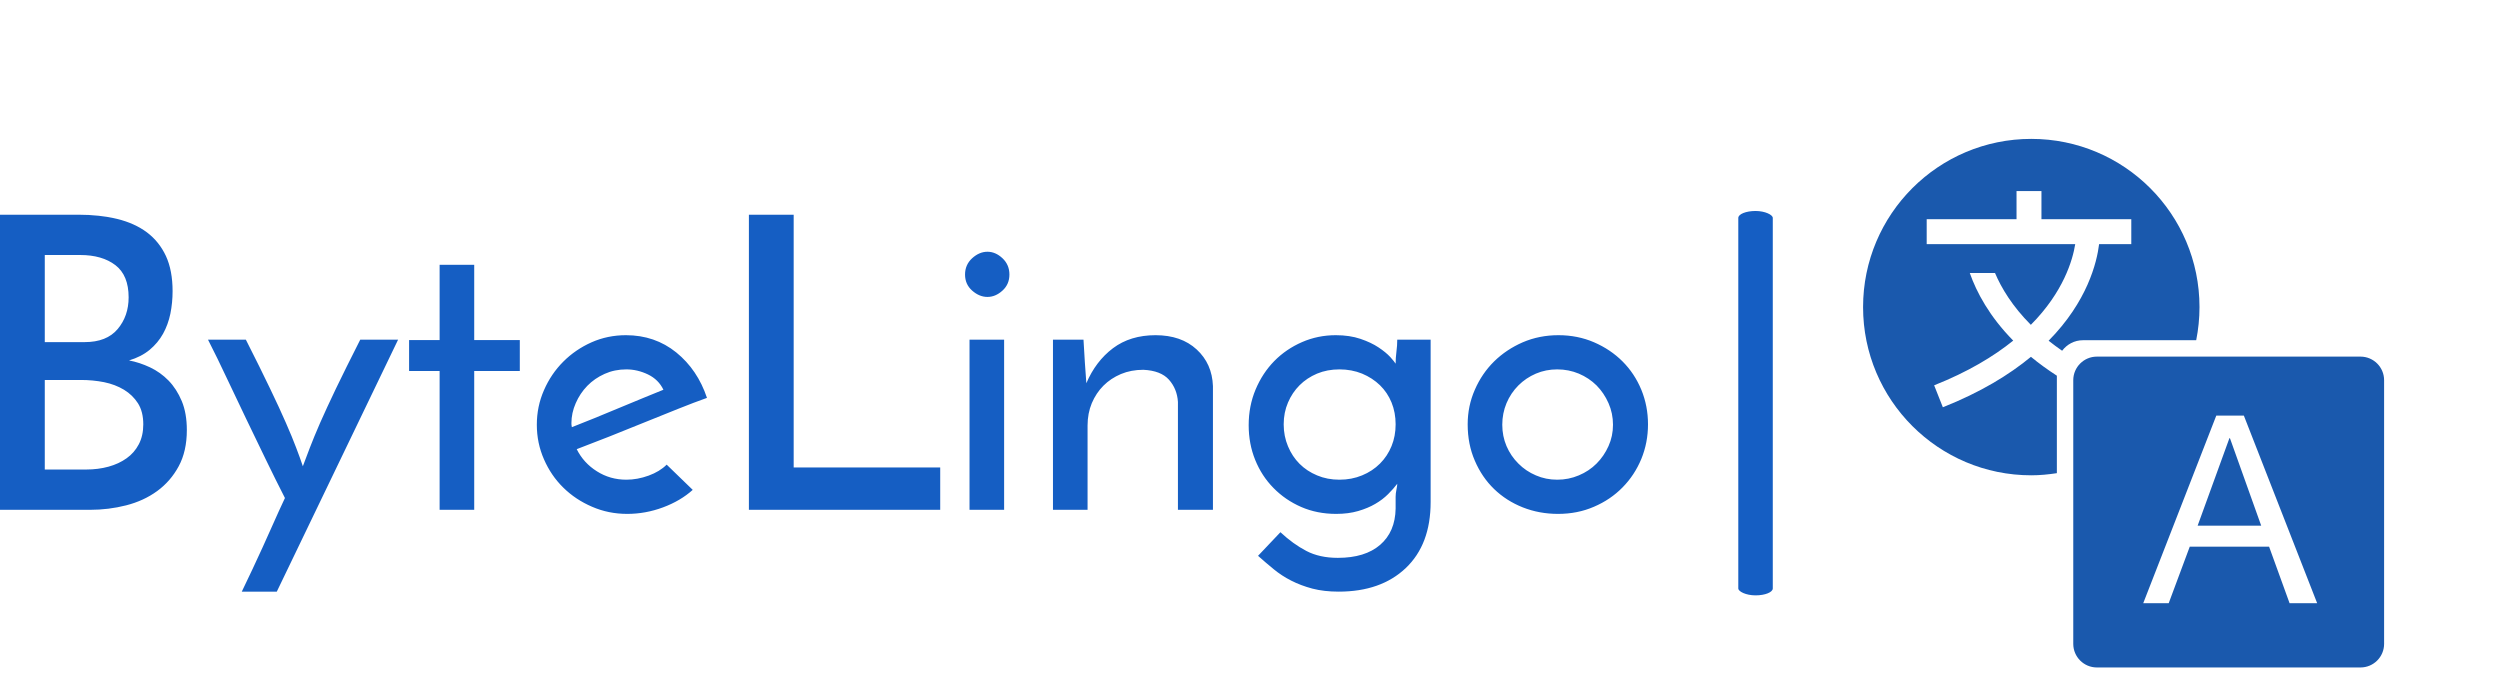
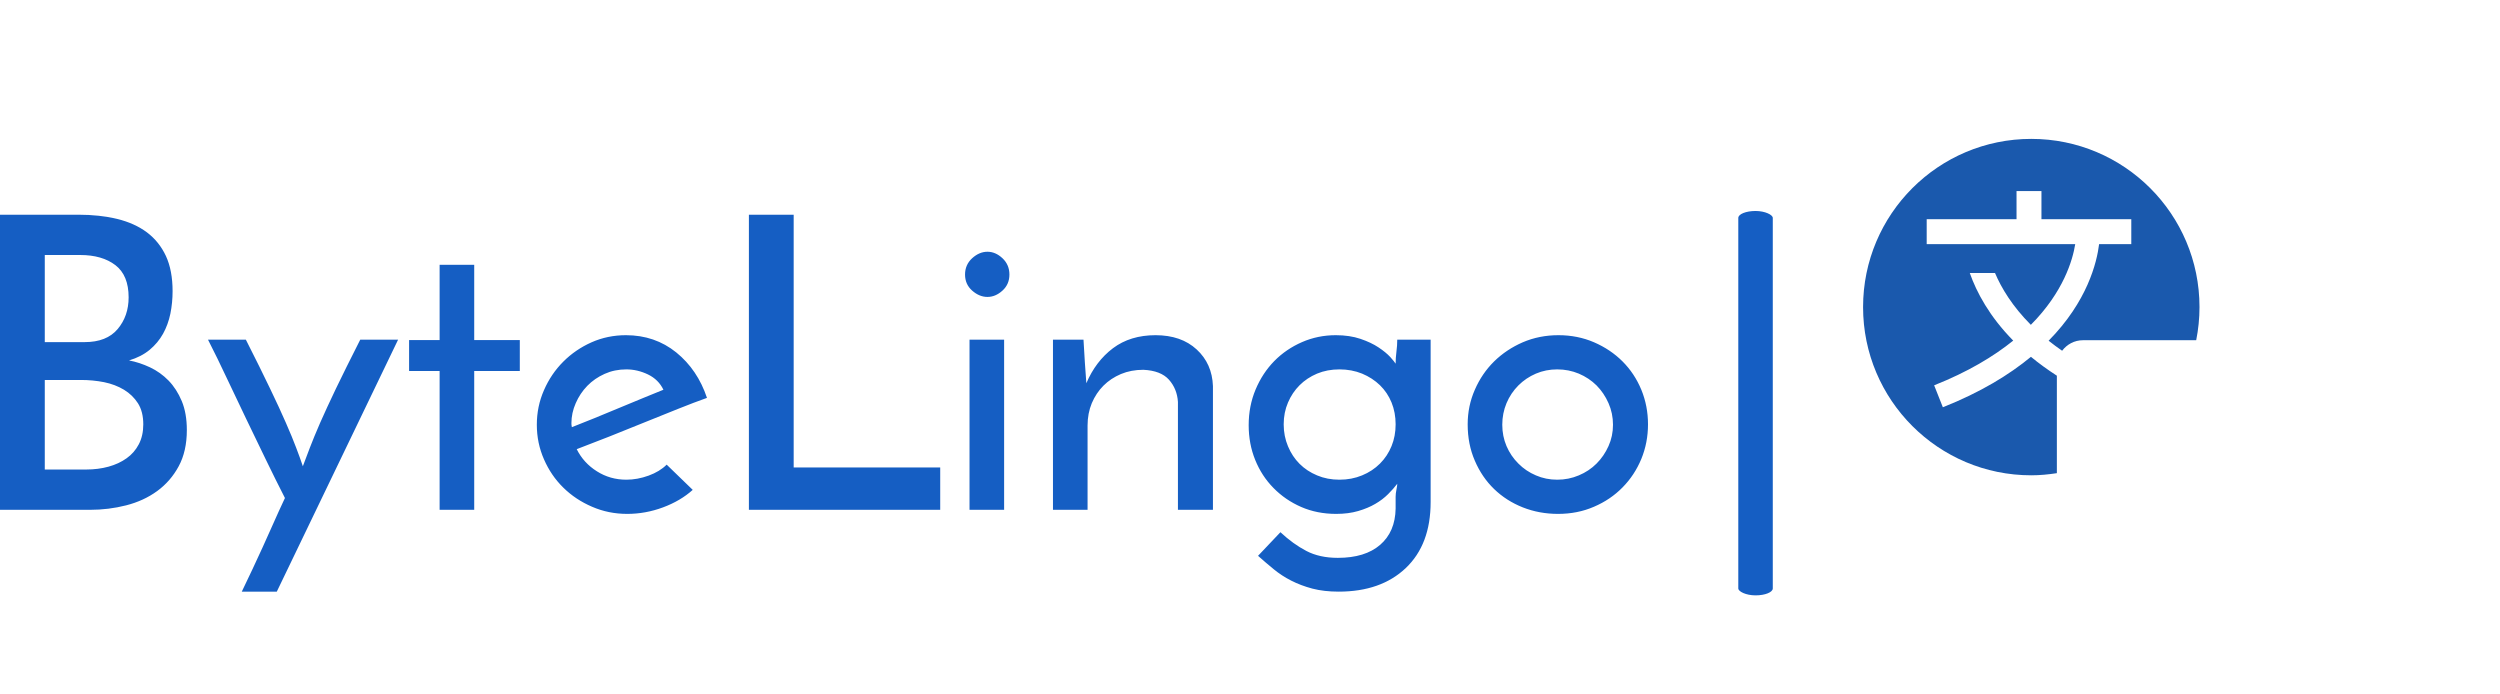
<svg xmlns="http://www.w3.org/2000/svg" version="1.1" width="180px" height="50px" viewBox="0 0 600 100">
  <g>
    <rect width="8.278" height="92.251" x="417.19" y="17.303" fill="#155ec3" opacity="1" stroke-width="0" stroke="transparent" fill-opacity="1" class="rect-o-0" data-fill-palette-color="primary" rx="1%" id="o-0" data-palette-color="#155ec3" />
  </g>
  <g transform="matrix(1,0,0,1,0,17.532)">
    <svg viewBox="0 0 395.52 91.792" height="91.792" width="395.52">
      <g id="textblocktransform">
        <svg viewBox="0 0 395.52 91.792" height="91.792" width="395.52" id="textblock">
          <g>
            <svg viewBox="0 0 395.52 91.792" height="91.792" width="395.52">
              <g transform="matrix(1,0,0,1,0,0)">
                <svg width="395.52" viewBox="4.45 -36.25 202.43 46.3" height="91.792" data-palette-color="#155ec3">
                  <g class="wordmark-text-0" data-fill-palette-color="primary" id="text-0">
                    <path d="M14.3-31.3L9.95-31.3 9.95-20.6 14.85-20.6Q17.55-20.6 18.9-22.2 20.25-23.8 20.25-26.1L20.25-26.1Q20.25-28.8 18.63-30.05 17-31.3 14.3-31.3L14.3-31.3ZM14.4-15.95L9.95-15.95 9.95-4.95 15.05-4.95Q16.5-4.95 17.78-5.3 19.05-5.65 20-6.33 20.95-7 21.5-8.05 22.05-9.1 22.05-10.5L22.05-10.5Q22.05-12.05 21.4-13.08 20.75-14.1 19.68-14.75 18.6-15.4 17.23-15.68 15.85-15.95 14.4-15.95L14.4-15.95ZM15.5 0L4.45 0 4.45-36.25 14.05-36.25Q16.7-36.25 18.85-35.73 21-35.2 22.5-34.08 24-32.95 24.83-31.18 25.65-29.4 25.65-26.85L25.65-26.85Q25.65-25.45 25.38-24.1 25.1-22.75 24.48-21.63 23.85-20.5 22.83-19.65 21.8-18.8 20.3-18.35L20.3-18.35Q21.6-18.1 22.88-17.5 24.15-16.9 25.15-15.88 26.15-14.85 26.78-13.35 27.4-11.85 27.4-9.8L27.4-9.8Q27.4-7.2 26.4-5.35 25.4-3.5 23.75-2.3 22.1-1.1 19.95-0.55 17.8 0 15.5 0L15.5 0ZM53.35-20.9L38.45 10.05 34.15 10.05Q34.85 8.6 35.47 7.28 36.1 5.95 36.72 4.58 37.35 3.2 38 1.73 38.65 0.25 39.45-1.45L39.45-1.45Q38.3-3.7 37.1-6.18 35.9-8.65 34.7-11.15 33.5-13.65 32.32-16.15 31.15-18.65 30-20.9L30-20.9 34.65-20.9Q36.45-17.35 37.62-14.9 38.8-12.45 39.57-10.68 40.35-8.9 40.82-7.65 41.3-6.4 41.65-5.35L41.65-5.35Q42.05-6.4 42.52-7.65 43-8.9 43.77-10.68 44.55-12.45 45.72-14.9 46.9-17.35 48.7-20.9L48.7-20.9 53.35-20.9ZM58.45-20.85L58.45-30.1 62.7-30.1 62.7-20.85 68.3-20.85 68.3-17.05 62.7-17.05 62.7 0 58.45 0 58.45-17.05 54.7-17.05 54.7-20.85 58.45-20.85ZM86.34-5.55L89.54-2.45Q88.04-1.1 85.89-0.3 83.74 0.5 81.49 0.5L81.49 0.5Q79.19 0.5 77.17-0.38 75.14-1.25 73.64-2.73 72.14-4.2 71.27-6.2 70.39-8.2 70.39-10.45L70.39-10.45Q70.39-12.7 71.27-14.7 72.14-16.7 73.64-18.2 75.14-19.7 77.12-20.58 79.09-21.45 81.34-21.45L81.34-21.45Q84.89-21.45 87.52-19.33 90.14-17.2 91.29-13.75L91.29-13.75Q89.74-13.2 87.74-12.4 85.74-11.6 83.59-10.73 81.44-9.85 79.29-9 77.14-8.15 75.29-7.45L75.29-7.45Q76.14-5.75 77.77-4.73 79.39-3.7 81.39-3.7L81.39-3.7Q82.74-3.7 84.12-4.2 85.49-4.7 86.34-5.55L86.34-5.55ZM85.94-14.75L85.94-14.75Q85.34-16 84.04-16.63 82.74-17.25 81.39-17.25L81.39-17.25Q79.94-17.25 78.72-16.7 77.49-16.15 76.59-15.23 75.69-14.3 75.17-13.1 74.64-11.9 74.64-10.65L74.64-10.65Q74.64-10.4 74.67-10.3 74.69-10.2 74.69-10.15L74.69-10.15Q75.99-10.65 77.52-11.28 79.04-11.9 80.54-12.53 82.04-13.15 83.44-13.73 84.84-14.3 85.94-14.75ZM119.94 0L96.44 0 96.44-36.25 101.94-36.25 101.94-5.2 119.94-5.2 119.94 0ZM122.99-28.9L122.99-28.9Q122.99-30.1 123.86-30.9 124.74-31.7 125.74-31.7L125.74-31.7Q126.74-31.7 127.59-30.9 128.44-30.1 128.44-28.9L128.44-28.9Q128.44-27.7 127.59-26.93 126.74-26.15 125.74-26.15L125.74-26.15Q124.74-26.15 123.86-26.93 122.99-27.7 122.99-28.9ZM127.79-20.9L127.79 0 123.54 0 123.54-20.9 127.79-20.9ZM133.79 0L133.79-20.9 137.54-20.9Q137.64-19.35 137.71-18.07 137.79-16.8 137.89-15.55L137.89-15.55Q139.04-18.25 141.16-19.85 143.29-21.45 146.39-21.45L146.39-21.45Q149.54-21.45 151.44-19.7 153.34-17.95 153.44-15.2L153.44-15.2 153.44 0 149.14 0 149.14-13.25Q149.04-14.85 148.04-15.98 147.04-17.1 144.89-17.2L144.89-17.2Q143.39-17.2 142.14-16.68 140.89-16.15 139.99-15.25 139.09-14.35 138.56-13.1 138.04-11.85 138.04-10.35L138.04-10.35 138.04 0 133.79 0ZM157.83-10.4L157.83-10.4Q157.83-12.75 158.68-14.78 159.53-16.8 160.98-18.28 162.43-19.75 164.38-20.6 166.33-21.45 168.53-21.45L168.53-21.45Q170.23-21.45 171.56-21 172.88-20.55 173.78-19.95 174.68-19.35 175.21-18.78 175.73-18.2 175.88-17.95L175.88-17.95Q175.88-18.65 175.98-19.43 176.08-20.2 176.08-20.9L176.08-20.9 180.18-20.9 180.18-0.95Q180.18 4.25 177.13 7.15 174.08 10.05 168.88 10.05L168.88 10.05Q167.08 10.05 165.66 9.68 164.23 9.3 163.06 8.7 161.88 8.1 160.91 7.3 159.93 6.5 158.98 5.65L158.98 5.65 161.73 2.75Q163.28 4.2 164.91 5.05 166.53 5.9 168.78 5.9L168.78 5.9Q172.13 5.9 173.98 4.3 175.83 2.7 175.88-0.15L175.88-0.15 175.88-1.6Q175.88-2 175.98-2.48 176.08-2.95 176.08-3.2L176.08-3.2Q175.63-2.6 174.96-1.93 174.28-1.25 173.38-0.73 172.48-0.2 171.28 0.15 170.08 0.5 168.58 0.5L168.58 0.5Q166.23 0.5 164.28-0.35 162.33-1.2 160.88-2.68 159.43-4.15 158.63-6.13 157.83-8.1 157.83-10.4ZM162.13-10.5L162.13-10.5Q162.13-9.05 162.66-7.8 163.18-6.55 164.08-5.65 164.98-4.75 166.23-4.23 167.48-3.7 168.98-3.7L168.98-3.7Q170.48-3.7 171.76-4.23 173.03-4.75 173.96-5.68 174.88-6.6 175.38-7.83 175.88-9.05 175.88-10.5L175.88-10.5Q175.88-11.95 175.38-13.18 174.88-14.4 173.96-15.3 173.03-16.2 171.76-16.73 170.48-17.25 168.98-17.25L168.98-17.25Q167.48-17.25 166.23-16.73 164.98-16.2 164.08-15.3 163.18-14.4 162.66-13.18 162.13-11.95 162.13-10.5ZM184.73-10.5L184.73-10.5Q184.73-12.75 185.61-14.75 186.48-16.75 187.98-18.23 189.48-19.7 191.5-20.58 193.53-21.45 195.88-21.45L195.88-21.45Q198.23-21.45 200.25-20.58 202.28-19.7 203.75-18.23 205.23-16.75 206.06-14.75 206.88-12.75 206.88-10.5L206.88-10.5Q206.88-8.25 206.06-6.25 205.23-4.25 203.75-2.75 202.28-1.25 200.25-0.38 198.23 0.5 195.83 0.5L195.83 0.5Q193.53 0.5 191.5-0.3 189.48-1.1 187.98-2.55 186.48-4 185.61-6.03 184.73-8.05 184.73-10.5ZM188.98-10.45L188.98-10.45Q188.98-9.05 189.5-7.83 190.03-6.6 190.96-5.68 191.88-4.75 193.11-4.23 194.33-3.7 195.73-3.7L195.73-3.7Q197.13-3.7 198.38-4.23 199.63-4.75 200.56-5.68 201.48-6.6 202.03-7.83 202.58-9.05 202.58-10.45L202.58-10.45Q202.58-11.85 202.03-13.1 201.48-14.35 200.56-15.28 199.63-16.2 198.38-16.73 197.13-17.25 195.73-17.25L195.73-17.25Q194.33-17.25 193.11-16.73 191.88-16.2 190.96-15.28 190.03-14.35 189.5-13.1 188.98-11.85 188.98-10.45Z" fill="#155ec3" data-fill-palette-color="primary" />
                  </g>
                </svg>
              </g>
            </svg>
          </g>
        </svg>
      </g>
    </svg>
  </g>
  <g transform="matrix(1,0,0,1,447.138,0)">
    <svg viewBox="0 0 125.047 126.857" height="126.857" width="125.047">
      <g>
        <svg version="1.1" x="0" y="0" viewBox="5.928 5.292 88.142 89.418" enable-background="new 0 0 100 100" xml:space="preserve" height="126.857" width="125.047" class="icon-icon-0" data-fill-palette-color="accent" id="icon-0">
          <g fill="#1a59ad" data-fill-palette-color="accent">
            <path d="M34.326 42.159c-3.684 3.044-8.521 6.002-14.902 8.533l-1.472-3.713c5.714-2.266 10.057-4.884 13.377-7.562-4.041-4.104-6.203-8.185-7.348-11.437h4.268c1.089 2.569 2.948 5.642 6.062 8.766 5.534-5.569 7.078-10.979 7.507-13.647H16.69v-4.216h15.198v-4.77h4.216v4.77h15.198v4.216h-5.446c-0.383 3.106-1.982 9.689-8.539 16.337 0.71 0.569 1.477 1.135 2.284 1.696 0.805-1.075 2.078-1.781 3.524-1.781h19.157c0.361-1.812 0.558-3.684 0.558-5.603 0-15.715-12.74-28.456-28.456-28.456-15.715 0-28.456 12.741-28.456 28.456 0 15.715 12.741 28.455 28.456 28.455 1.475 0 2.912-0.146 4.327-0.361v-16.49C37.095 44.308 35.633 43.239 34.326 42.159z" fill="#1a59ad" data-fill-palette-color="accent" />
-             <polygon points="67.901,55.926 62.524,70.726 73.279,70.726 67.991,55.926  " fill="#1a59ad" data-fill-palette-color="accent" />
-             <path d="M90.077 42.124H45.479c-2.206 0-3.994 1.788-3.994 3.994v44.598c0 2.205 1.788 3.994 3.994 3.994h44.598c2.205 0 3.993-1.789 3.993-3.994V46.117C94.07 43.912 92.282 42.124 90.077 42.124zM78.077 83.835l-3.463-9.555H61.191l-3.557 9.555h-4.31L65.68 52.106h4.666l12.398 31.729H78.077z" fill="#1a59ad" data-fill-palette-color="accent" />
          </g>
        </svg>
      </g>
    </svg>
  </g>
</svg>